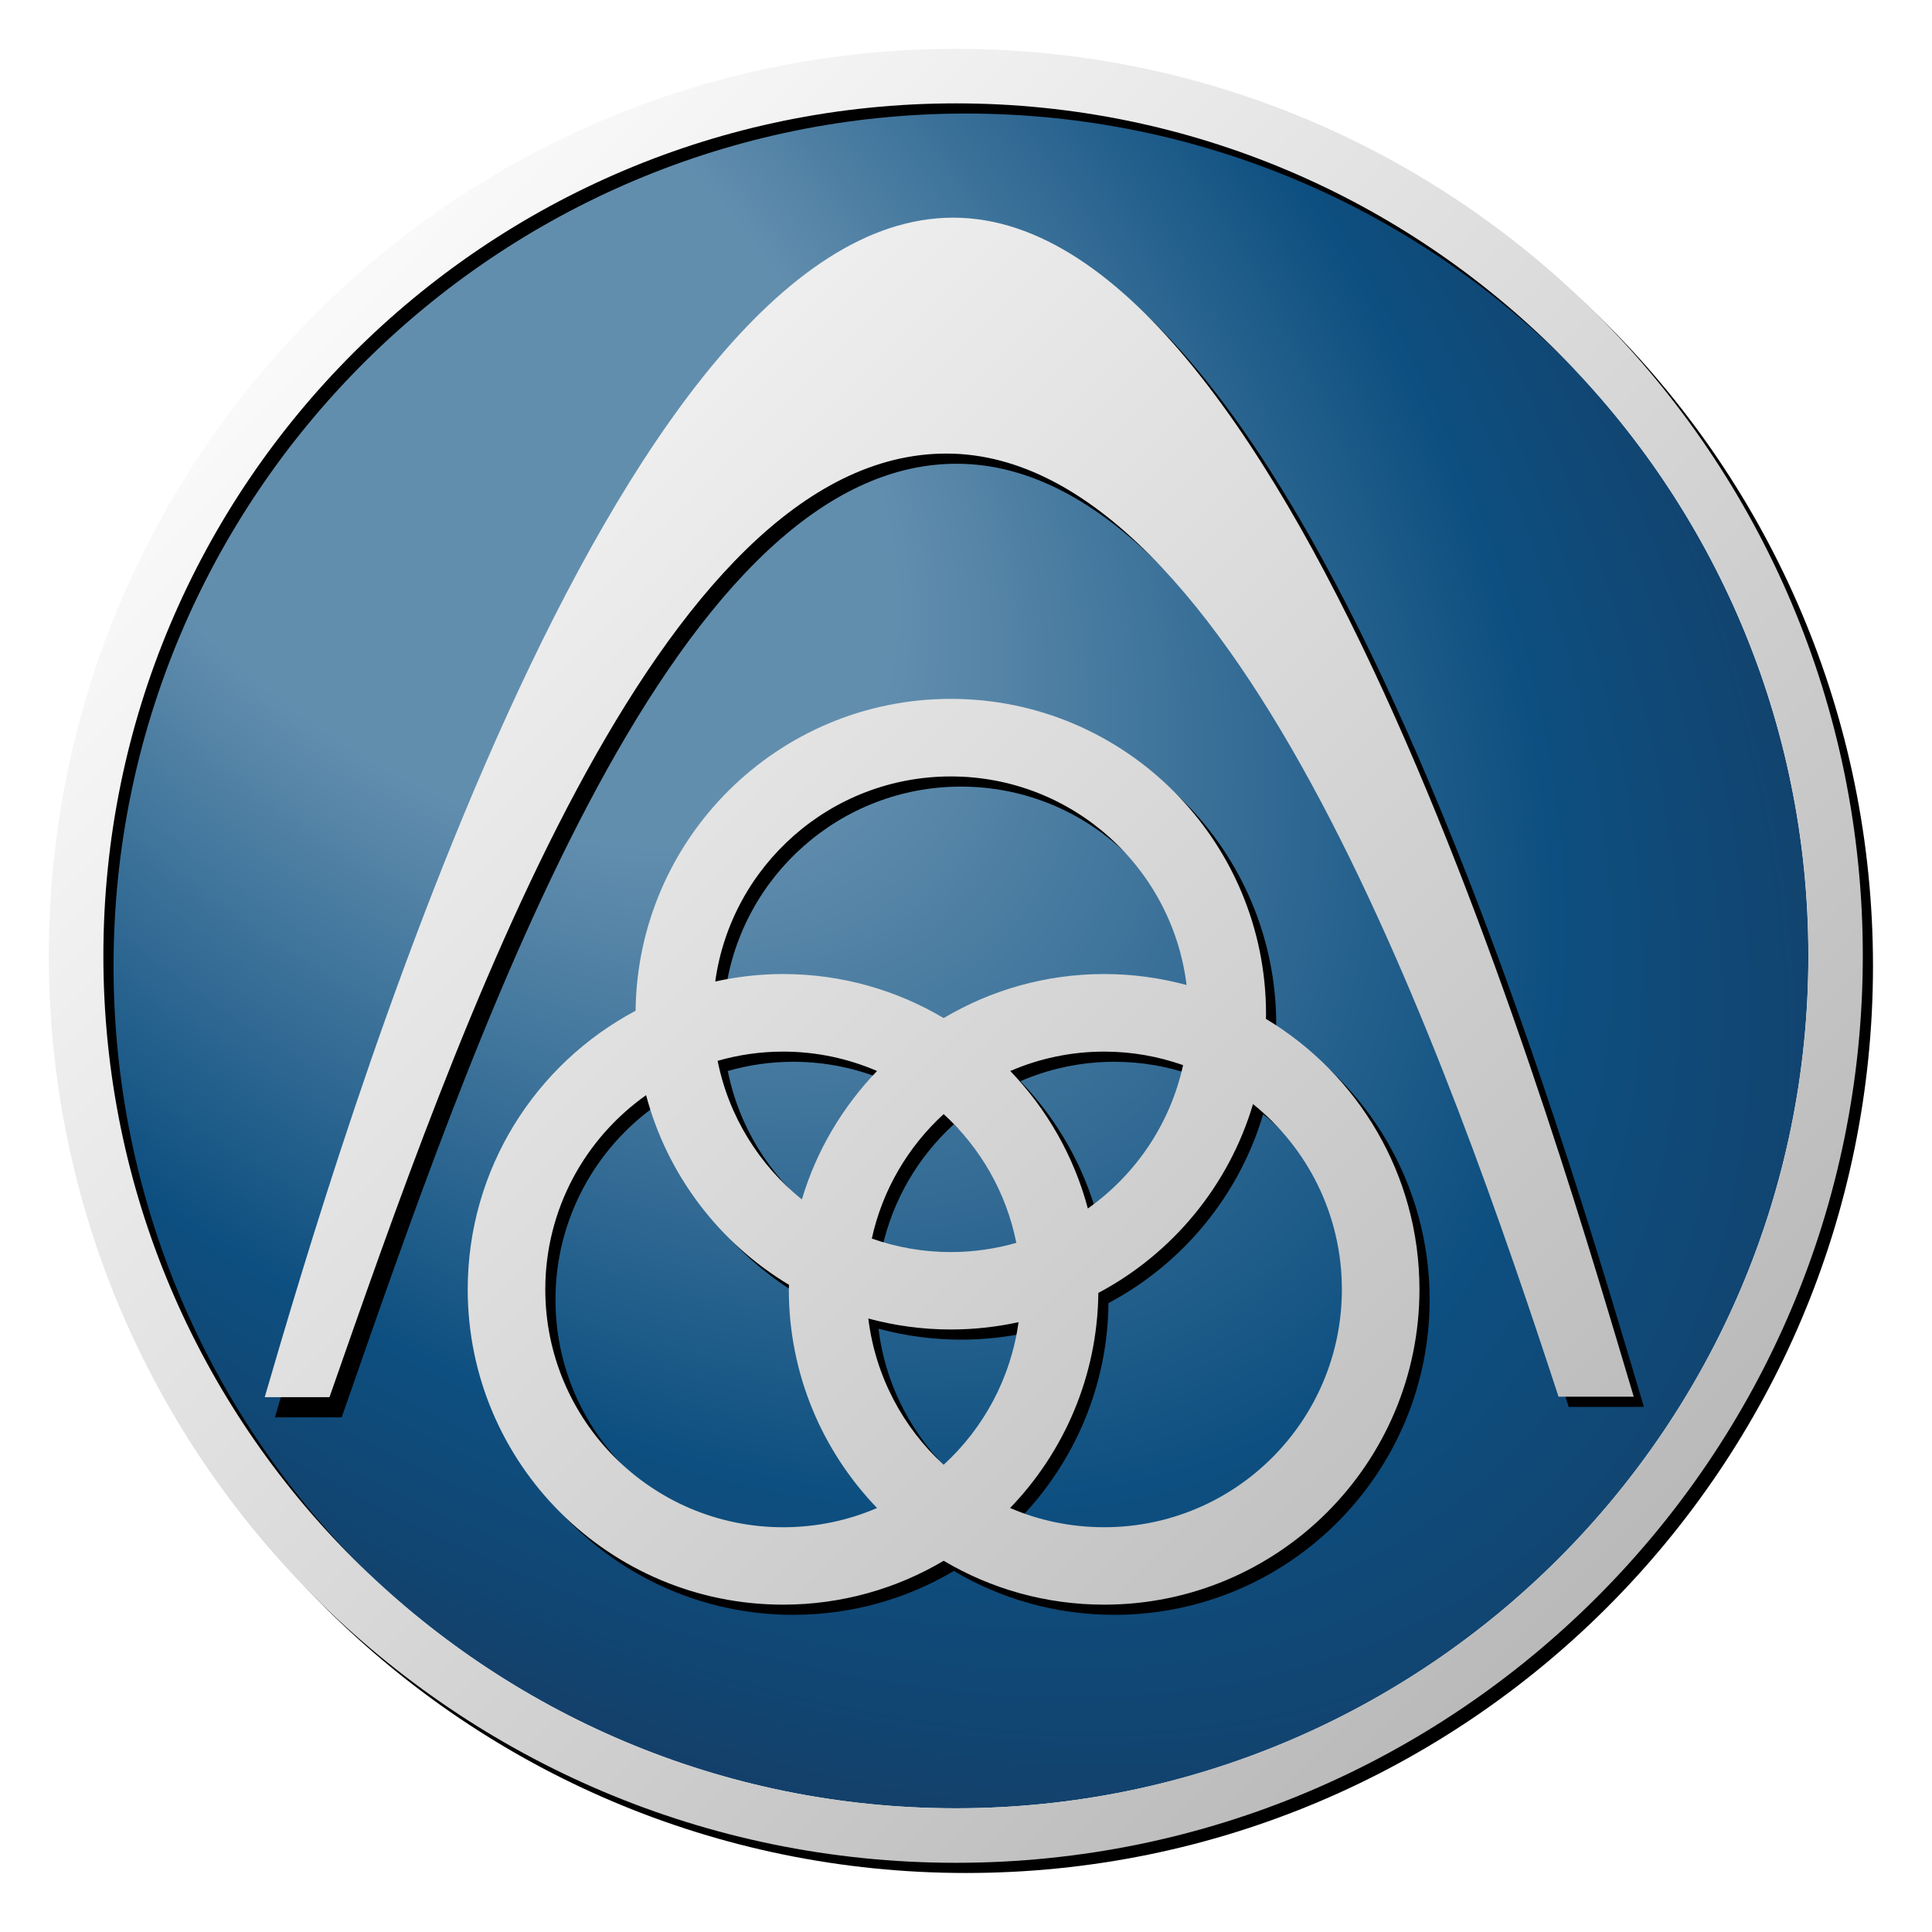
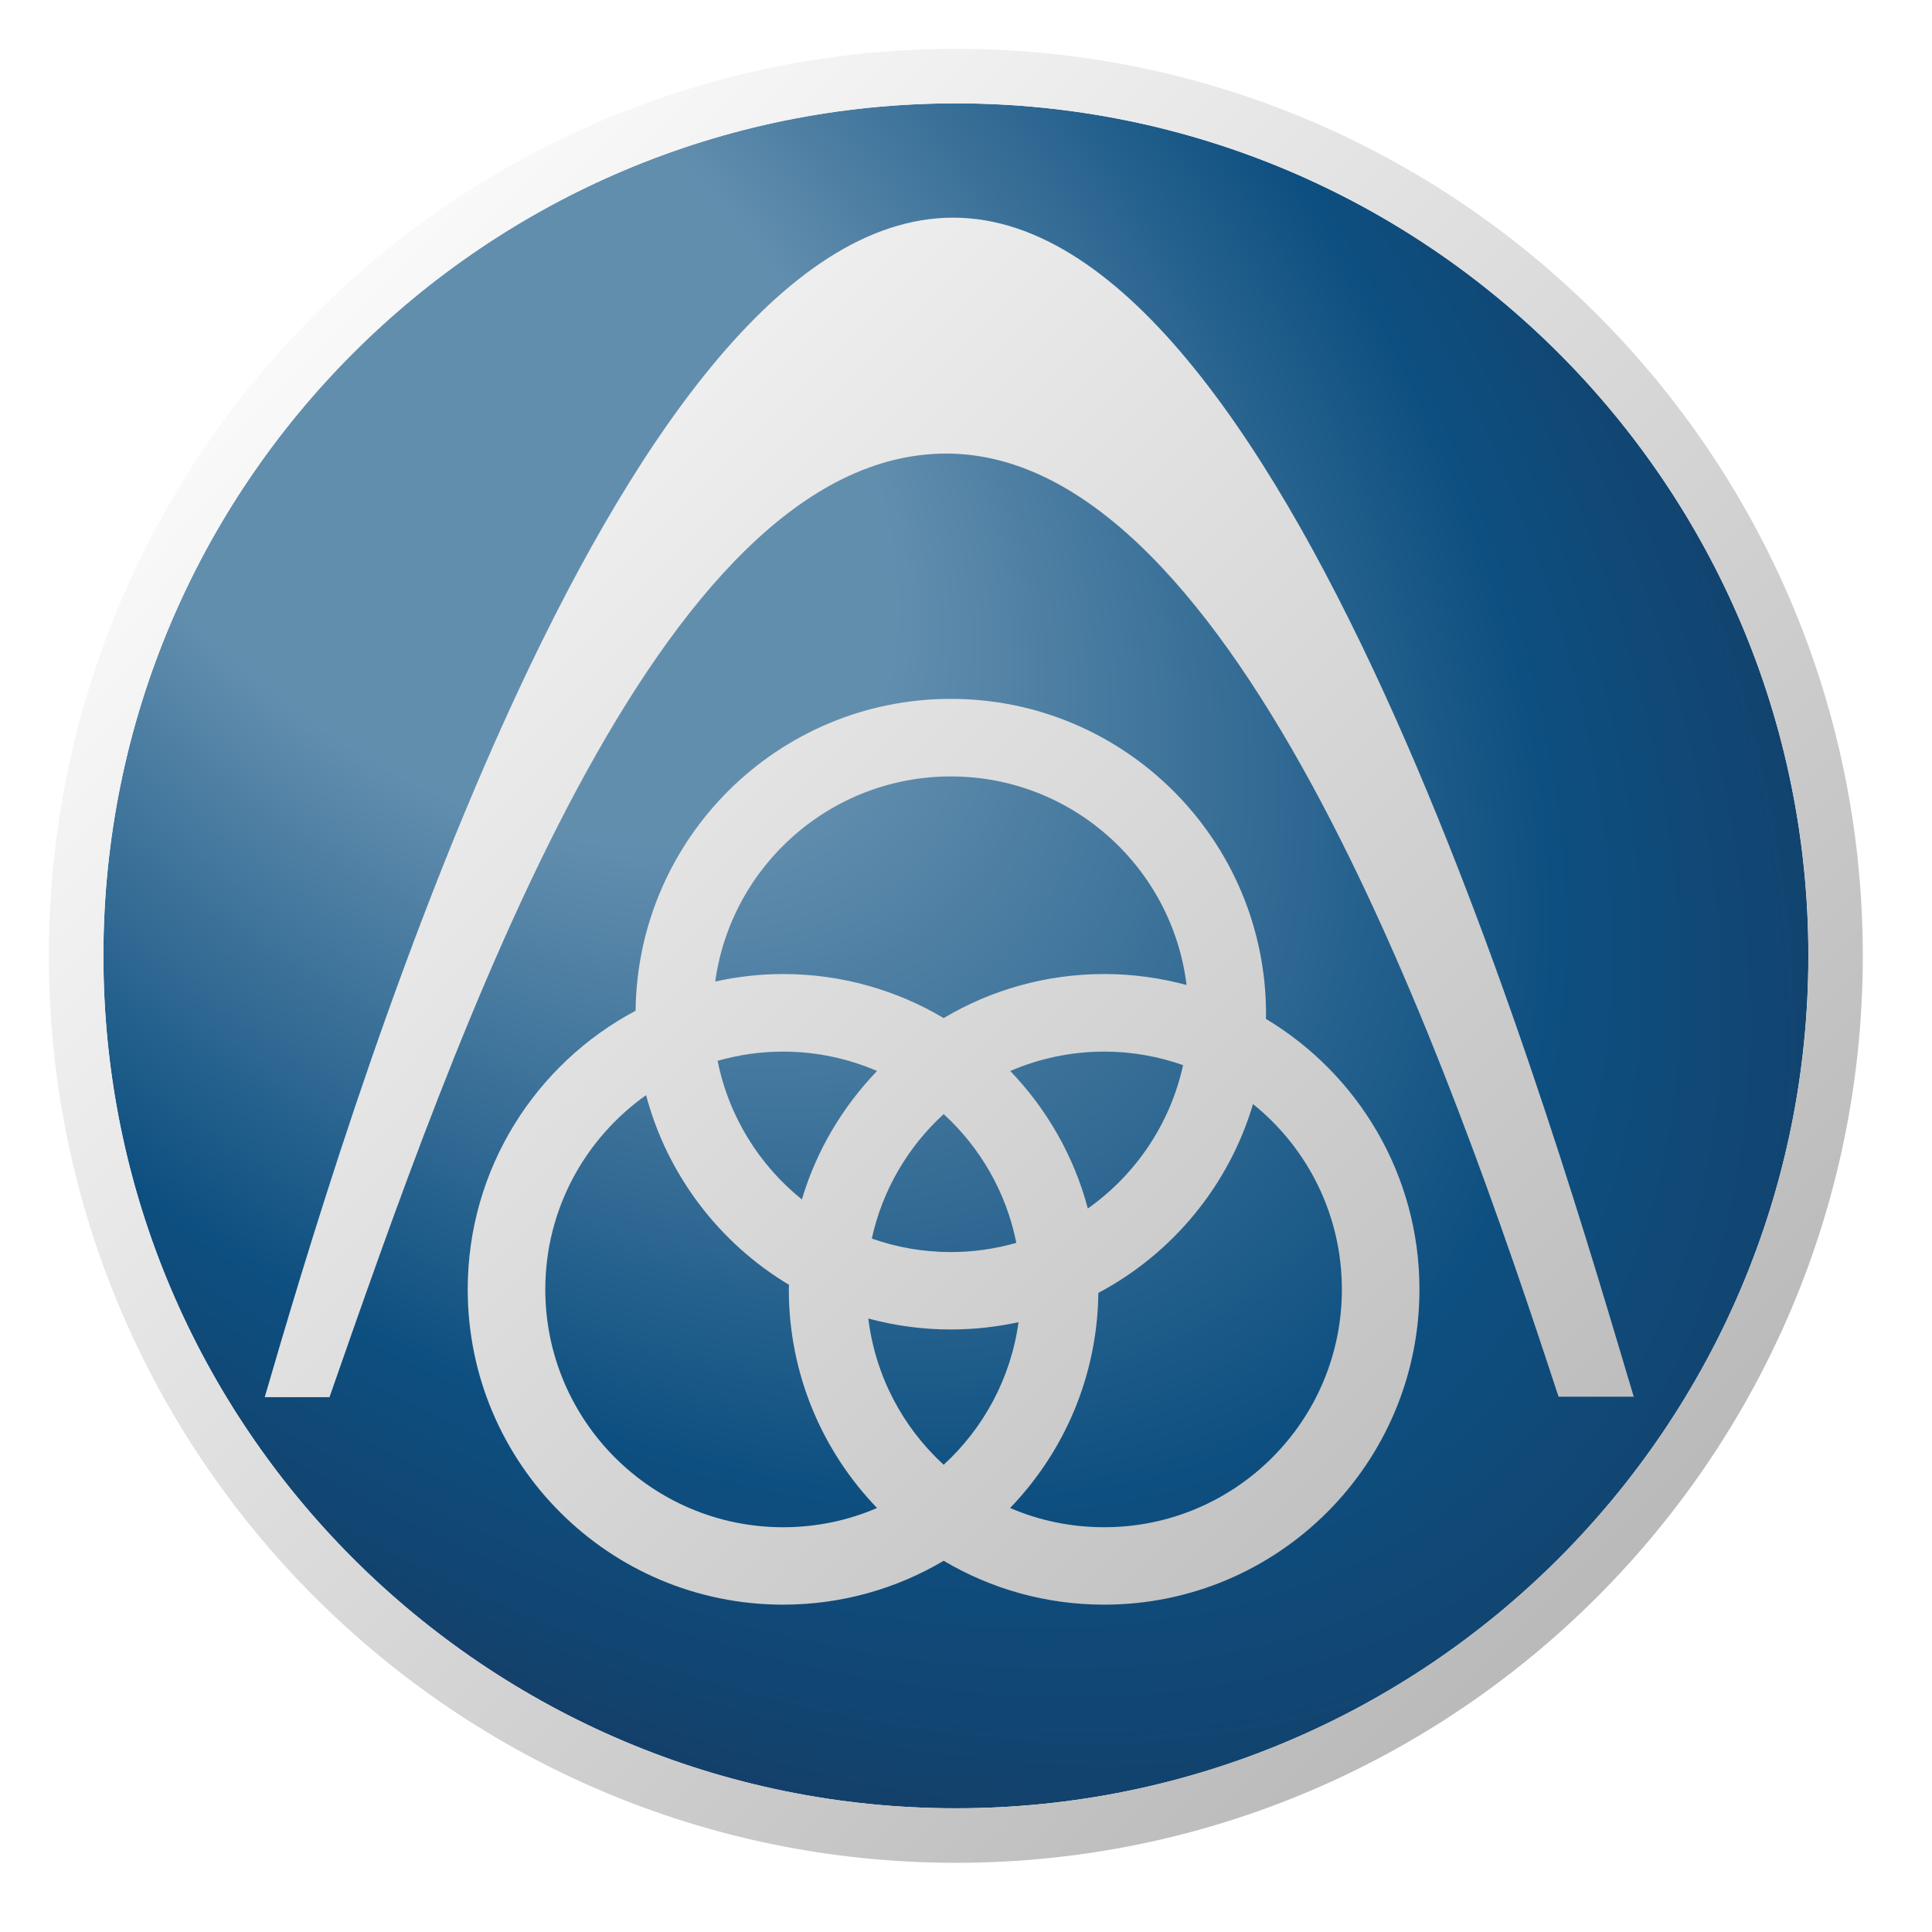
<svg xmlns="http://www.w3.org/2000/svg" xmlns:xlink="http://www.w3.org/1999/xlink" width="610" height="610" viewBox="0 0 610 610">
  <defs>
    <radialGradient fx="0" fy="0" cx="0" cy="0" r="1" gradientUnits="userSpaceOnUse" gradientTransform="matrix(333.567,28.957,-28.957,333.567,-72.52,401.797)" spreadMethod="pad" id="a">
      <stop offset="0" stop-color="#628eae" />
      <stop offset=".096" stop-color="#628eae" />
      <stop offset=".184" stop-color="#628eae" />
      <stop offset=".444" stop-color="#0d4f80" />
      <stop offset=".669" stop-color="#18365c" />
      <stop offset=".87" stop-color="#18365c" />
      <stop offset="1" stop-color="#090d1b" />
    </radialGradient>
    <radialGradient xlink:href="#a" id="b" cx="63.354" cy="55.77" fx="63.354" fy="55.77" r="137.394" gradientTransform="matrix(5.062,5.022,-2.943,2.966,-22.931,-364.827)" gradientUnits="userSpaceOnUse" />
  </defs>
  <filter id="c" x="-.024" y="-.024" width="1.048" height="1.048">
    <feGaussianBlur stdDeviation="2.9" />
  </filter>
  <linearGradient id="d" gradientUnits="userSpaceOnUse" x1="249.334" y1="-53.423" x2="544.989" y2="-347.213" gradientTransform="matrix(1.606,0,0,-1.606,-336.338,-20.208)">
    <stop offset="0" stop-color="#FFF" />
    <stop offset="1" stop-color="#B4B4B4" />
  </linearGradient>
-   <path fill="url(#b)" d="m 570.963,301.787 c 0,148.65 -120.505,269.156 -269.156,269.156 -148.65,0 -269.154,-120.505 -269.154,-269.156 v 0 c 0,-148.65 120.505,-269.156 269.156,-269.156 148.65,0 269.154,120.505 269.154,269.156 z" />
-   <path filter="url(#c)" d="m 158.152,11.96 c -80.69,0 -146.192,65.476 -146.192,146.167 0,80.691 65.502,146.193 146.192,146.193 80.692,0 146.168,-65.502 146.168,-146.193 0,-80.691 -65.476,-146.167 -146.168,-146.167 z m 0,8.788 c 75.842,0 137.405,61.538 137.405,137.379 0,75.842 -61.563,137.405 -137.405,137.405 -75.842,0 -137.404,-61.564 -137.404,-137.405 0,-75.842 61.562,-137.379 137.404,-137.379 z m -0.409,18.421 C 102.469,39.113 58.525,190.529 46.753,230.89 h 10.761 c 20.414,-58.377 52.459,-153.879 99.229,-153.7 46.771,0.18 81.16,98.977 98.538,152.008 H 267.4 C 255.74,190.407 213.017,39.225 157.743,39.169 Z m -0.41,77.555 c -27.862,0 -50.502,22.478 -50.807,50.268 -16.08,8.541 -27.056,25.453 -27.056,44.914 0,28.051 22.781,50.806 50.832,50.806 9.443,0 18.3,-2.579 25.877,-7.071 7.584,4.497 16.428,7.071 25.877,7.071 28.052,0 50.807,-22.755 50.807,-50.806 0,-18.523 -9.933,-34.723 -24.75,-43.607 0.004,-0.248 0.025,-0.494 0.025,-0.743 0.001,-28.051 -22.754,-50.832 -50.805,-50.832 z m 0,12.503 c 19.561,0 35.673,14.679 37.996,33.615 -4.229,-1.143 -8.685,-1.768 -13.272,-1.768 -9.449,0 -18.293,2.596 -25.877,7.097 -7.577,-4.496 -16.434,-7.097 -25.877,-7.097 -3.763,0 -7.409,0.426 -10.94,1.203 2.572,-18.664 18.603,-33.05 37.97,-33.05 z m -27.03,44.349 c 5.378,0 10.498,1.123 15.142,3.127 -5.555,5.772 -9.773,12.822 -12.118,20.701 -6.862,-5.529 -11.793,-13.372 -13.579,-22.342 3.359,-0.964 6.886,-1.486 10.555,-1.486 z m 51.754,0 c 4.457,0 8.73,0.777 12.708,2.178 -2.07,9.498 -7.671,17.68 -15.347,23.111 -2.242,-8.455 -6.617,-16.04 -12.503,-22.162 4.647,-2.004 9.763,-3.127 15.142,-3.127 z m -73.839,7.02 c 3.433,12.927 11.829,23.851 23.033,30.565 -0.004,0.249 -0.025,0.494 -0.025,0.744 0,13.678 5.415,26.092 14.219,35.229 -4.644,2.002 -9.764,3.1 -15.142,3.1 -21.156,0 -38.329,-17.172 -38.329,-38.328 0,-12.93 6.427,-24.365 16.244,-31.31 z m 97.82,1.435 c 8.731,7.027 14.322,17.797 14.322,29.875 0,21.156 -17.146,38.328 -38.304,38.328 -5.387,0 -10.515,-1.091 -15.167,-3.1 8.679,-9.01 14.072,-21.207 14.22,-34.666 11.922,-6.327 21.02,-17.269 24.929,-30.437 z m -49.858,1.615 c 5.89,5.397 10.091,12.609 11.709,20.752 -3.353,0.96 -6.896,1.486 -10.556,1.486 -4.465,0 -8.748,-0.771 -12.733,-2.178 1.715,-7.859 5.853,-14.816 11.58,-20.06 z m -12.145,32.947 c 4.238,1.146 8.699,1.769 13.298,1.769 3.746,0 7.398,-0.409 10.914,-1.179 -1.246,9.057 -5.644,17.094 -12.067,22.982 -6.568,-6.015 -11.009,-14.277 -12.145,-23.572 z" transform="matrix(1.959,0,0,1.959,-4.795,-4.795)" />
+   <path fill="url(#b)" d="m 570.963,301.787 c 0,148.65 -120.505,269.156 -269.156,269.156 -148.65,0 -269.154,-120.505 -269.154,-269.156 v 0 c 0,-148.65 120.505,-269.156 269.156,-269.156 148.65,0 269.154,120.505 269.154,269.156 " />
  <path fill="url(#d)" d="m 301.813,15.422 c -158.073,0 -286.391,128.269 -286.391,286.34 0,158.071 128.318,286.391 286.389,286.391 158.073,0 286.342,-128.32 286.342,-286.391 C 588.155,143.691 459.886,15.422 301.813,15.422 Z m 0,17.216 c 148.574,0 269.175,120.552 269.175,269.124 0,148.574 -120.601,269.175 -269.175,269.175 -148.574,0 -269.175,-120.599 -269.175,-269.175 0,-148.572 120.601,-269.124 269.175,-269.124 z m -0.803,36.087 C 192.728,68.614 106.642,362.069 83.581,441.138 H 104.029 C 144.02,326.778 207.427,142.854 299.053,143.209 c 91.624,0.353 158.992,193.897 193.035,297.784 h 23.741 C 492.987,364.998 409.291,68.836 301.01,68.724 Z m -0.803,151.93 c -54.581,0 -98.933,44.034 -99.53,98.475 -31.501,16.732 -53.002,49.864 -53.002,87.984 0,54.952 44.628,99.531 99.579,99.531 18.499,0 35.85,-5.054 50.693,-13.852 14.857,8.81 32.182,13.852 50.693,13.852 54.954,0 99.53,-44.579 99.53,-99.531 0,-36.286 -19.459,-68.018 -48.485,-85.424 0.008,-0.488 0.049,-0.966 0.049,-1.456 0.002,-54.952 -44.575,-99.579 -99.527,-99.579 z m 0,24.493 c 38.32,0 69.883,28.756 74.432,65.85 -8.283,-2.237 -17.012,-3.463 -25.998,-3.463 -18.511,0 -35.836,5.086 -50.693,13.905 -14.843,-8.808 -32.194,-13.905 -50.693,-13.905 -7.372,0 -14.514,0.838 -21.431,2.361 5.039,-36.563 36.443,-64.747 74.383,-64.747 z m -52.952,86.881 c 10.535,0 20.565,2.2 29.663,6.122 -10.884,11.309 -19.145,25.12 -23.739,40.555 -13.443,-10.831 -23.102,-26.196 -26.601,-43.768 6.582,-1.887 13.49,-2.909 20.677,-2.909 z m 101.386,0 c 8.731,0 17.102,1.522 24.895,4.267 -4.057,18.603 -15.027,34.631 -30.065,45.27 -4.392,-16.563 -12.963,-31.42 -24.493,-43.415 9.105,-3.924 19.126,-6.122 29.663,-6.122 z m -144.65,13.752 c 6.725,25.324 23.173,46.722 45.121,59.879 -0.008,0.486 -0.051,0.966 -0.051,1.454 0,26.799 10.61,51.118 27.857,69.013 -9.098,3.924 -19.128,6.075 -29.663,6.075 -41.444,0 -75.086,-33.642 -75.086,-75.086 0,-25.326 12.592,-47.733 31.822,-61.334 z m 191.629,2.811 c 17.104,13.766 28.057,34.864 28.057,58.521 0,41.444 -33.591,75.086 -75.037,75.086 -10.553,0 -20.599,-2.137 -29.712,-6.075 17.002,-17.651 27.567,-41.544 27.857,-67.906 23.357,-12.395 41.178,-33.834 48.836,-59.626 z m -97.671,3.162 c 11.537,10.575 19.768,24.705 22.938,40.657 -6.569,1.879 -13.509,2.909 -20.679,2.909 -8.747,0 -17.137,-1.512 -24.944,-4.267 3.362,-15.396 11.466,-29.024 22.685,-39.299 z m -23.792,64.547 c 8.302,2.245 17.041,3.463 26.051,3.463 7.338,0 14.493,-0.799 21.38,-2.31 -2.441,17.741 -11.057,33.487 -23.639,45.02 -12.865,-11.781 -21.567,-27.965 -23.792,-46.173 z" />
</svg>